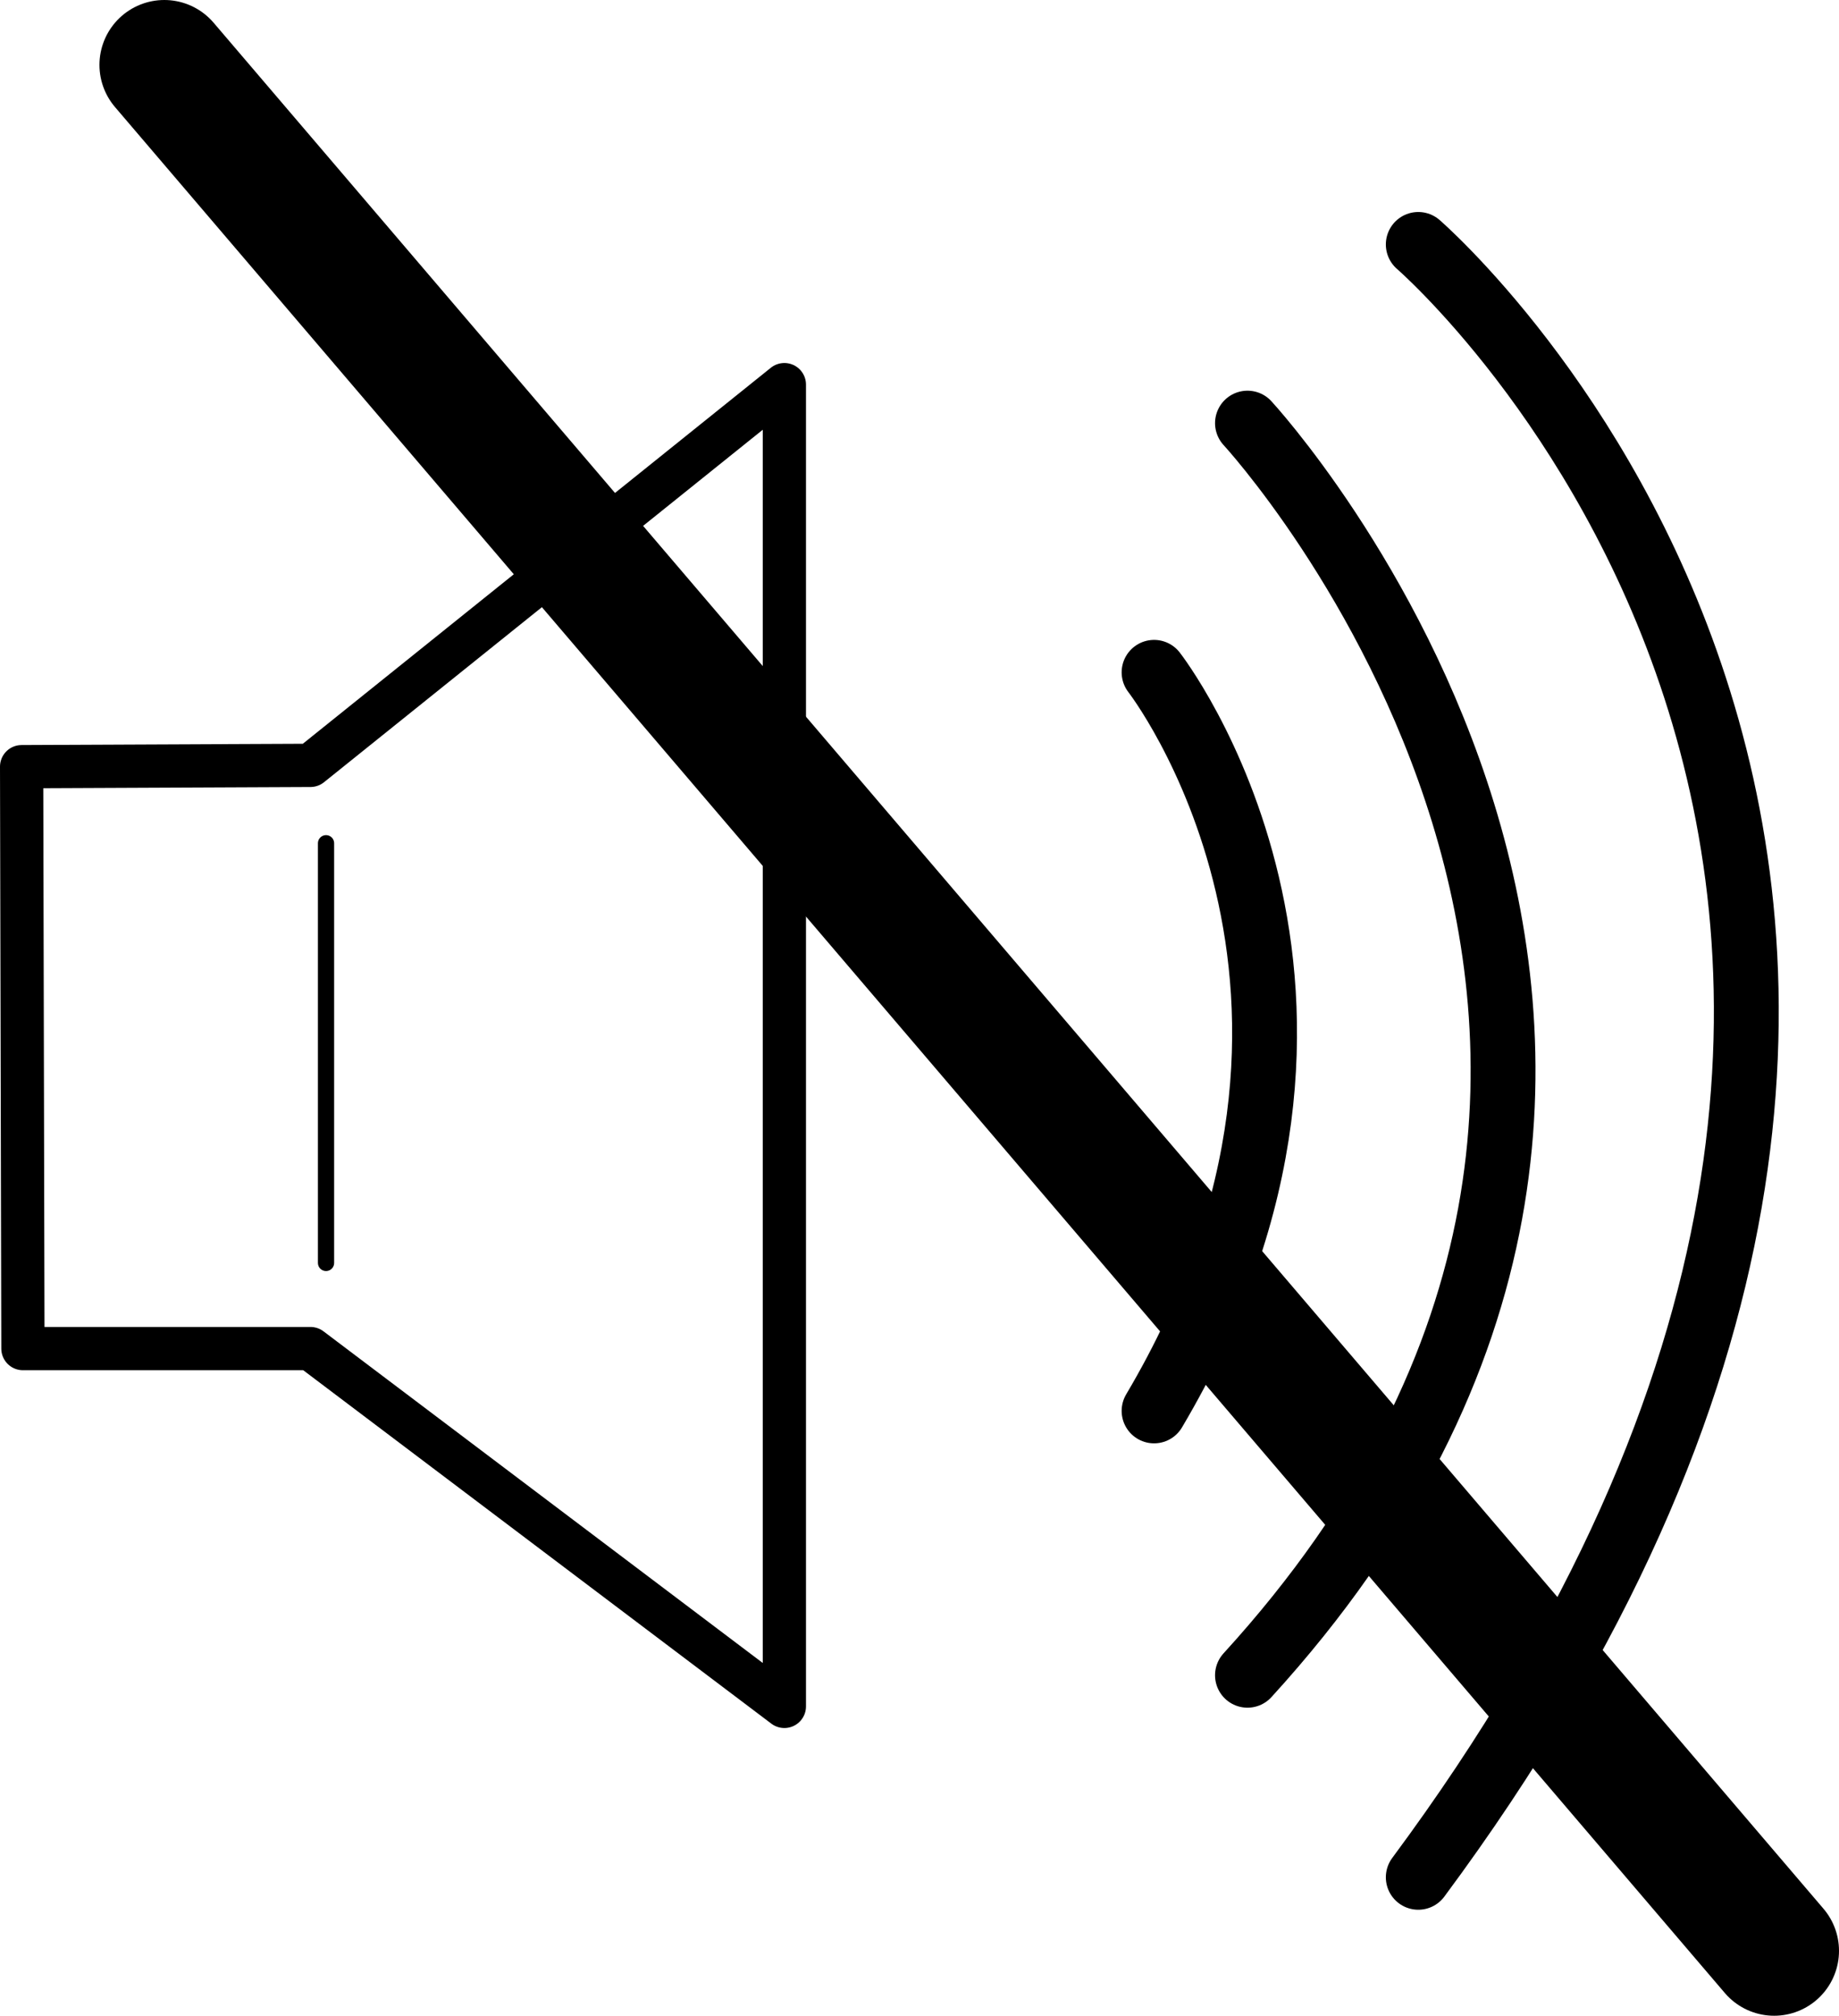
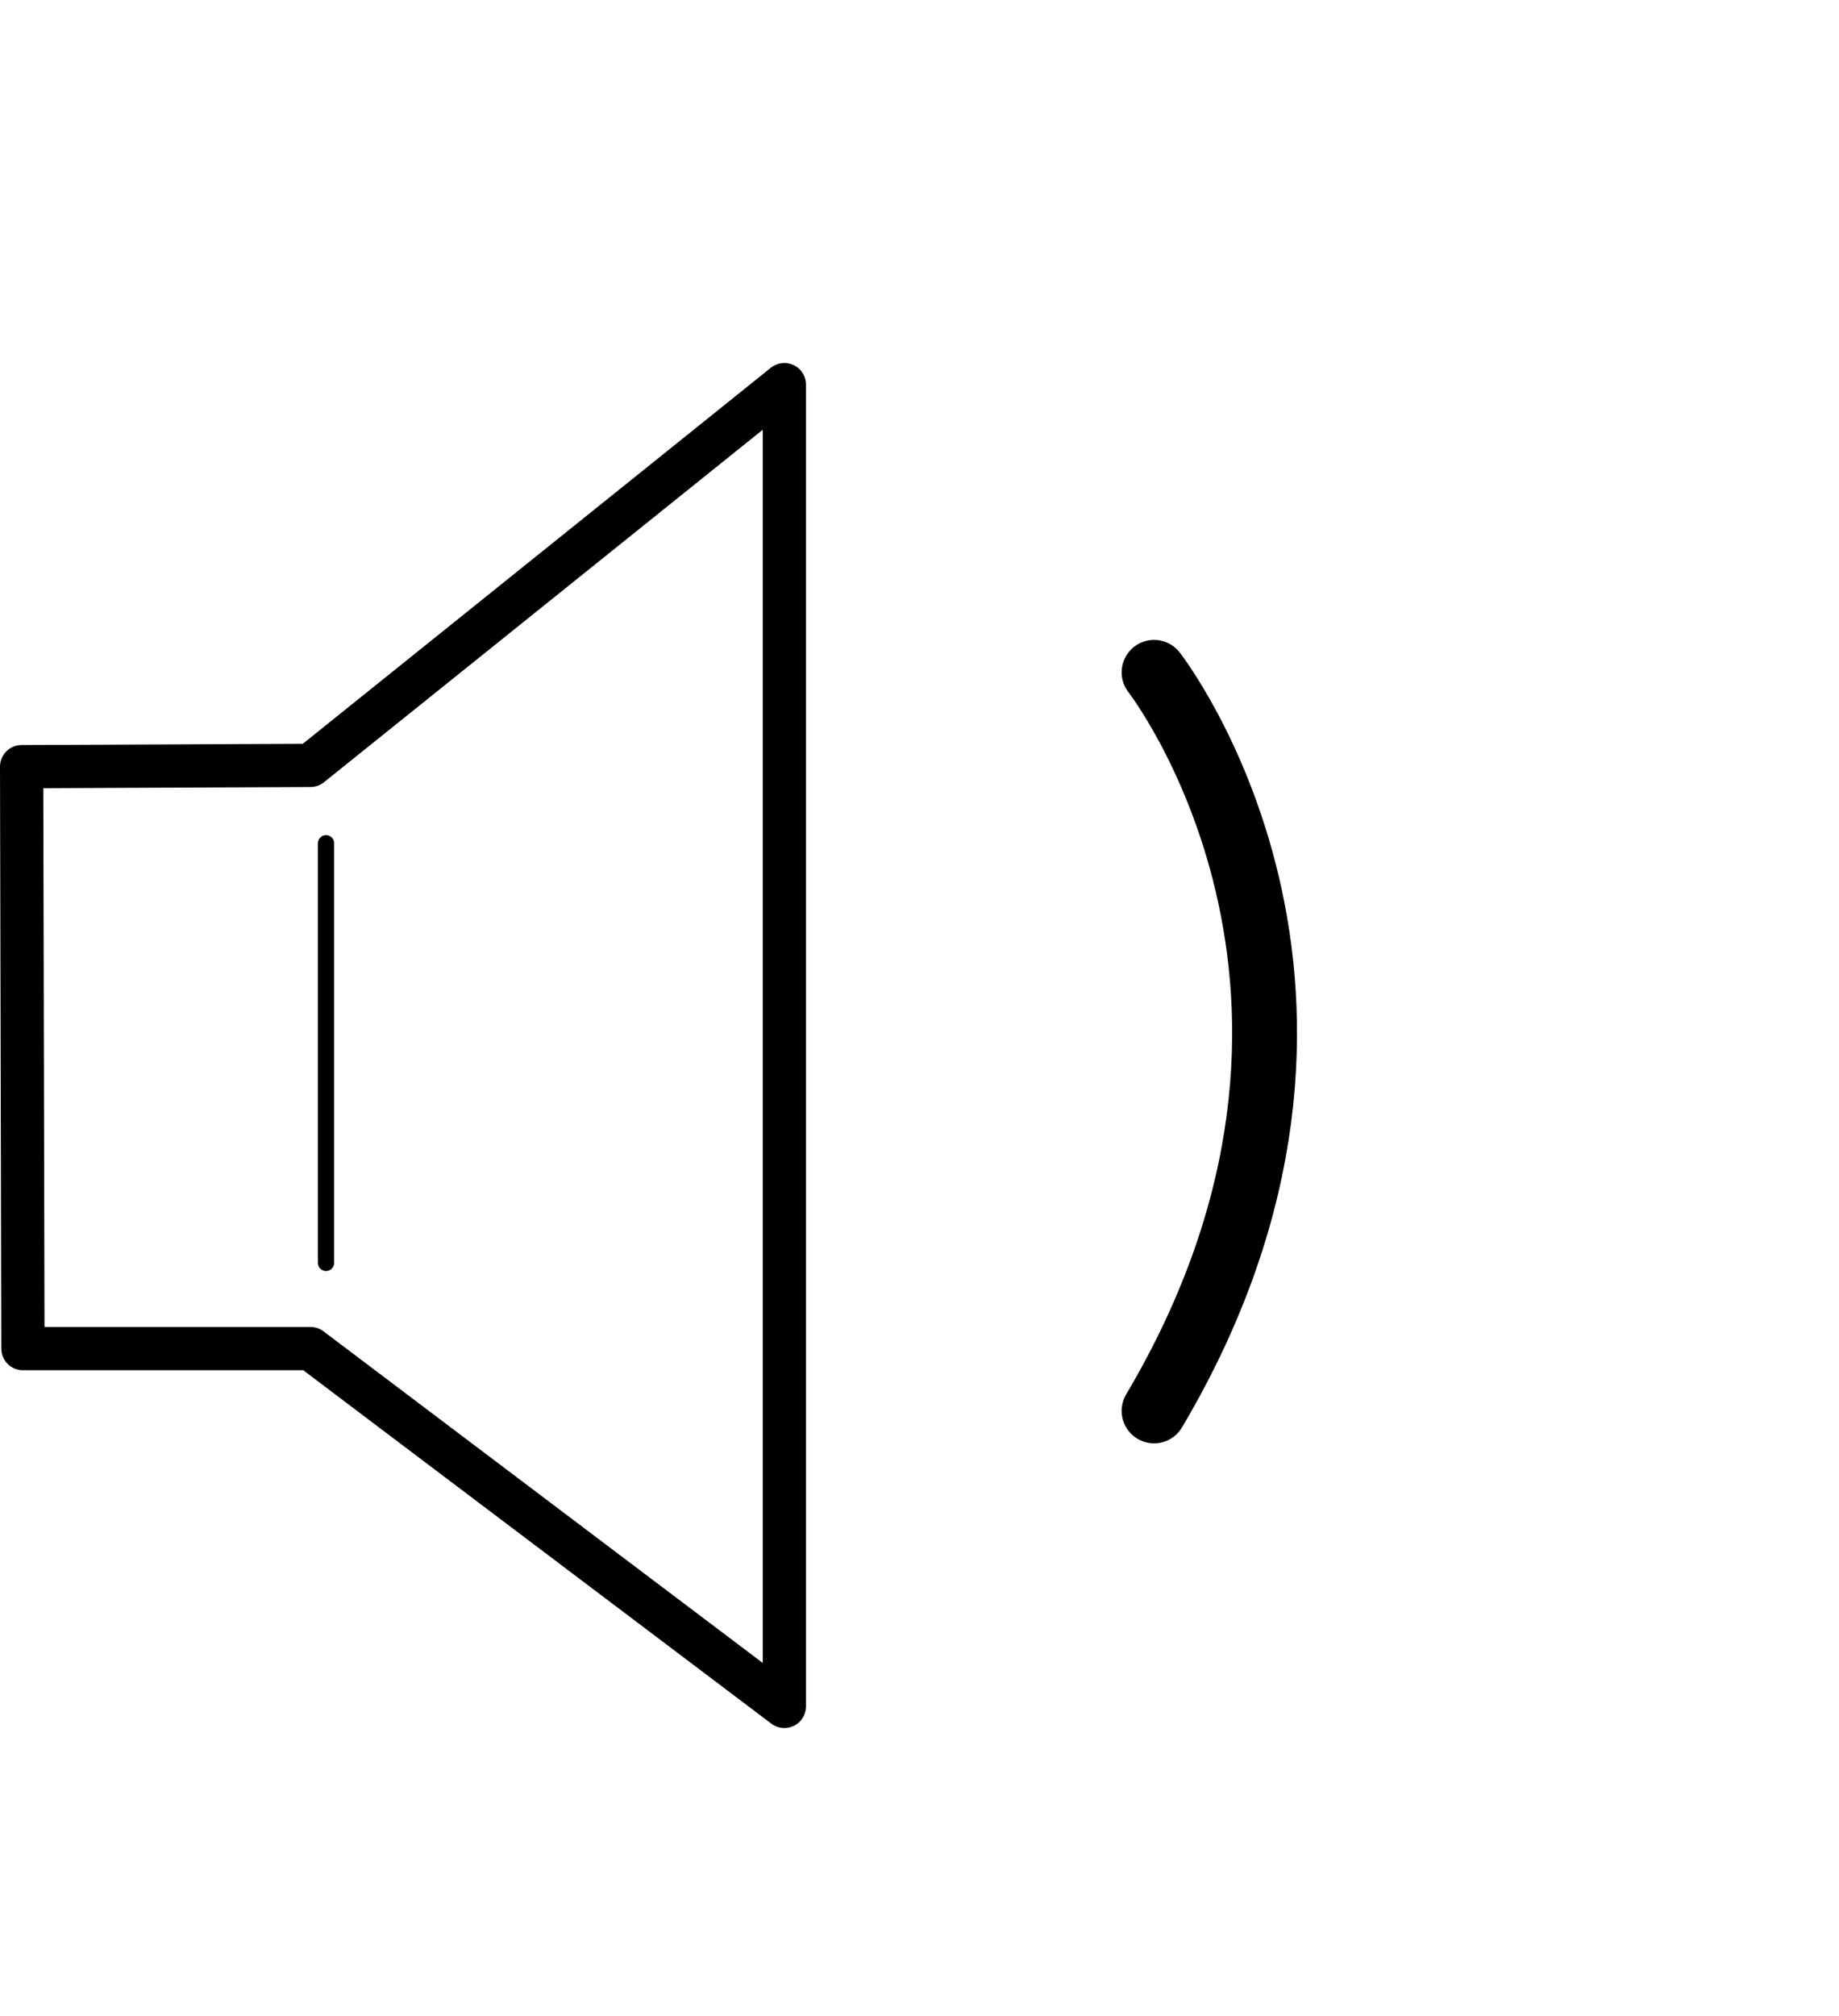
<svg xmlns="http://www.w3.org/2000/svg" version="1.1" id="Ebene_1" x="0px" y="0px" viewBox="0 0 425.3 465.9" style="enable-background:new 0 0 425.3 465.9;" xml:space="preserve">
  <style type="text/css">
	.st0{fill:none;stroke:#000000;stroke-width:15;stroke-linecap:round;stroke-linejoin:round;stroke-miterlimit:10;}
	.st1{fill:none;stroke:#000000;stroke-width:10;stroke-linecap:round;stroke-linejoin:round;stroke-miterlimit:10;}
	.st2{fill:none;stroke:#000000;stroke-width:3.75;stroke-linecap:round;stroke-linejoin:round;stroke-miterlimit:10;}
	.st3{fill:none;stroke:#000000;stroke-width:30;stroke-linecap:round;stroke-linejoin:round;stroke-miterlimit:10;}
</style>
  <path class="st0" d="M266.9,155.4c0,0,57.5,73.7,0,170.7" />
-   <path class="st0" d="M288.5,97.8c0,0,133,143.8,0,289.4" />
-   <path class="st0" d="M328,56.5c0,0,170.7,147.4,0,377.4" />
  <polygon class="st1" points="5,177.2 71.8,176.9 181.4,88.9 181.4,394.4 71.8,311.7 5.3,311.7 " />
  <line class="st2" x1="75.4" y1="194.9" x2="75.4" y2="291.9" />
-   <line class="st3" x1="38" y1="15" x2="410.3" y2="450.9" />
</svg>